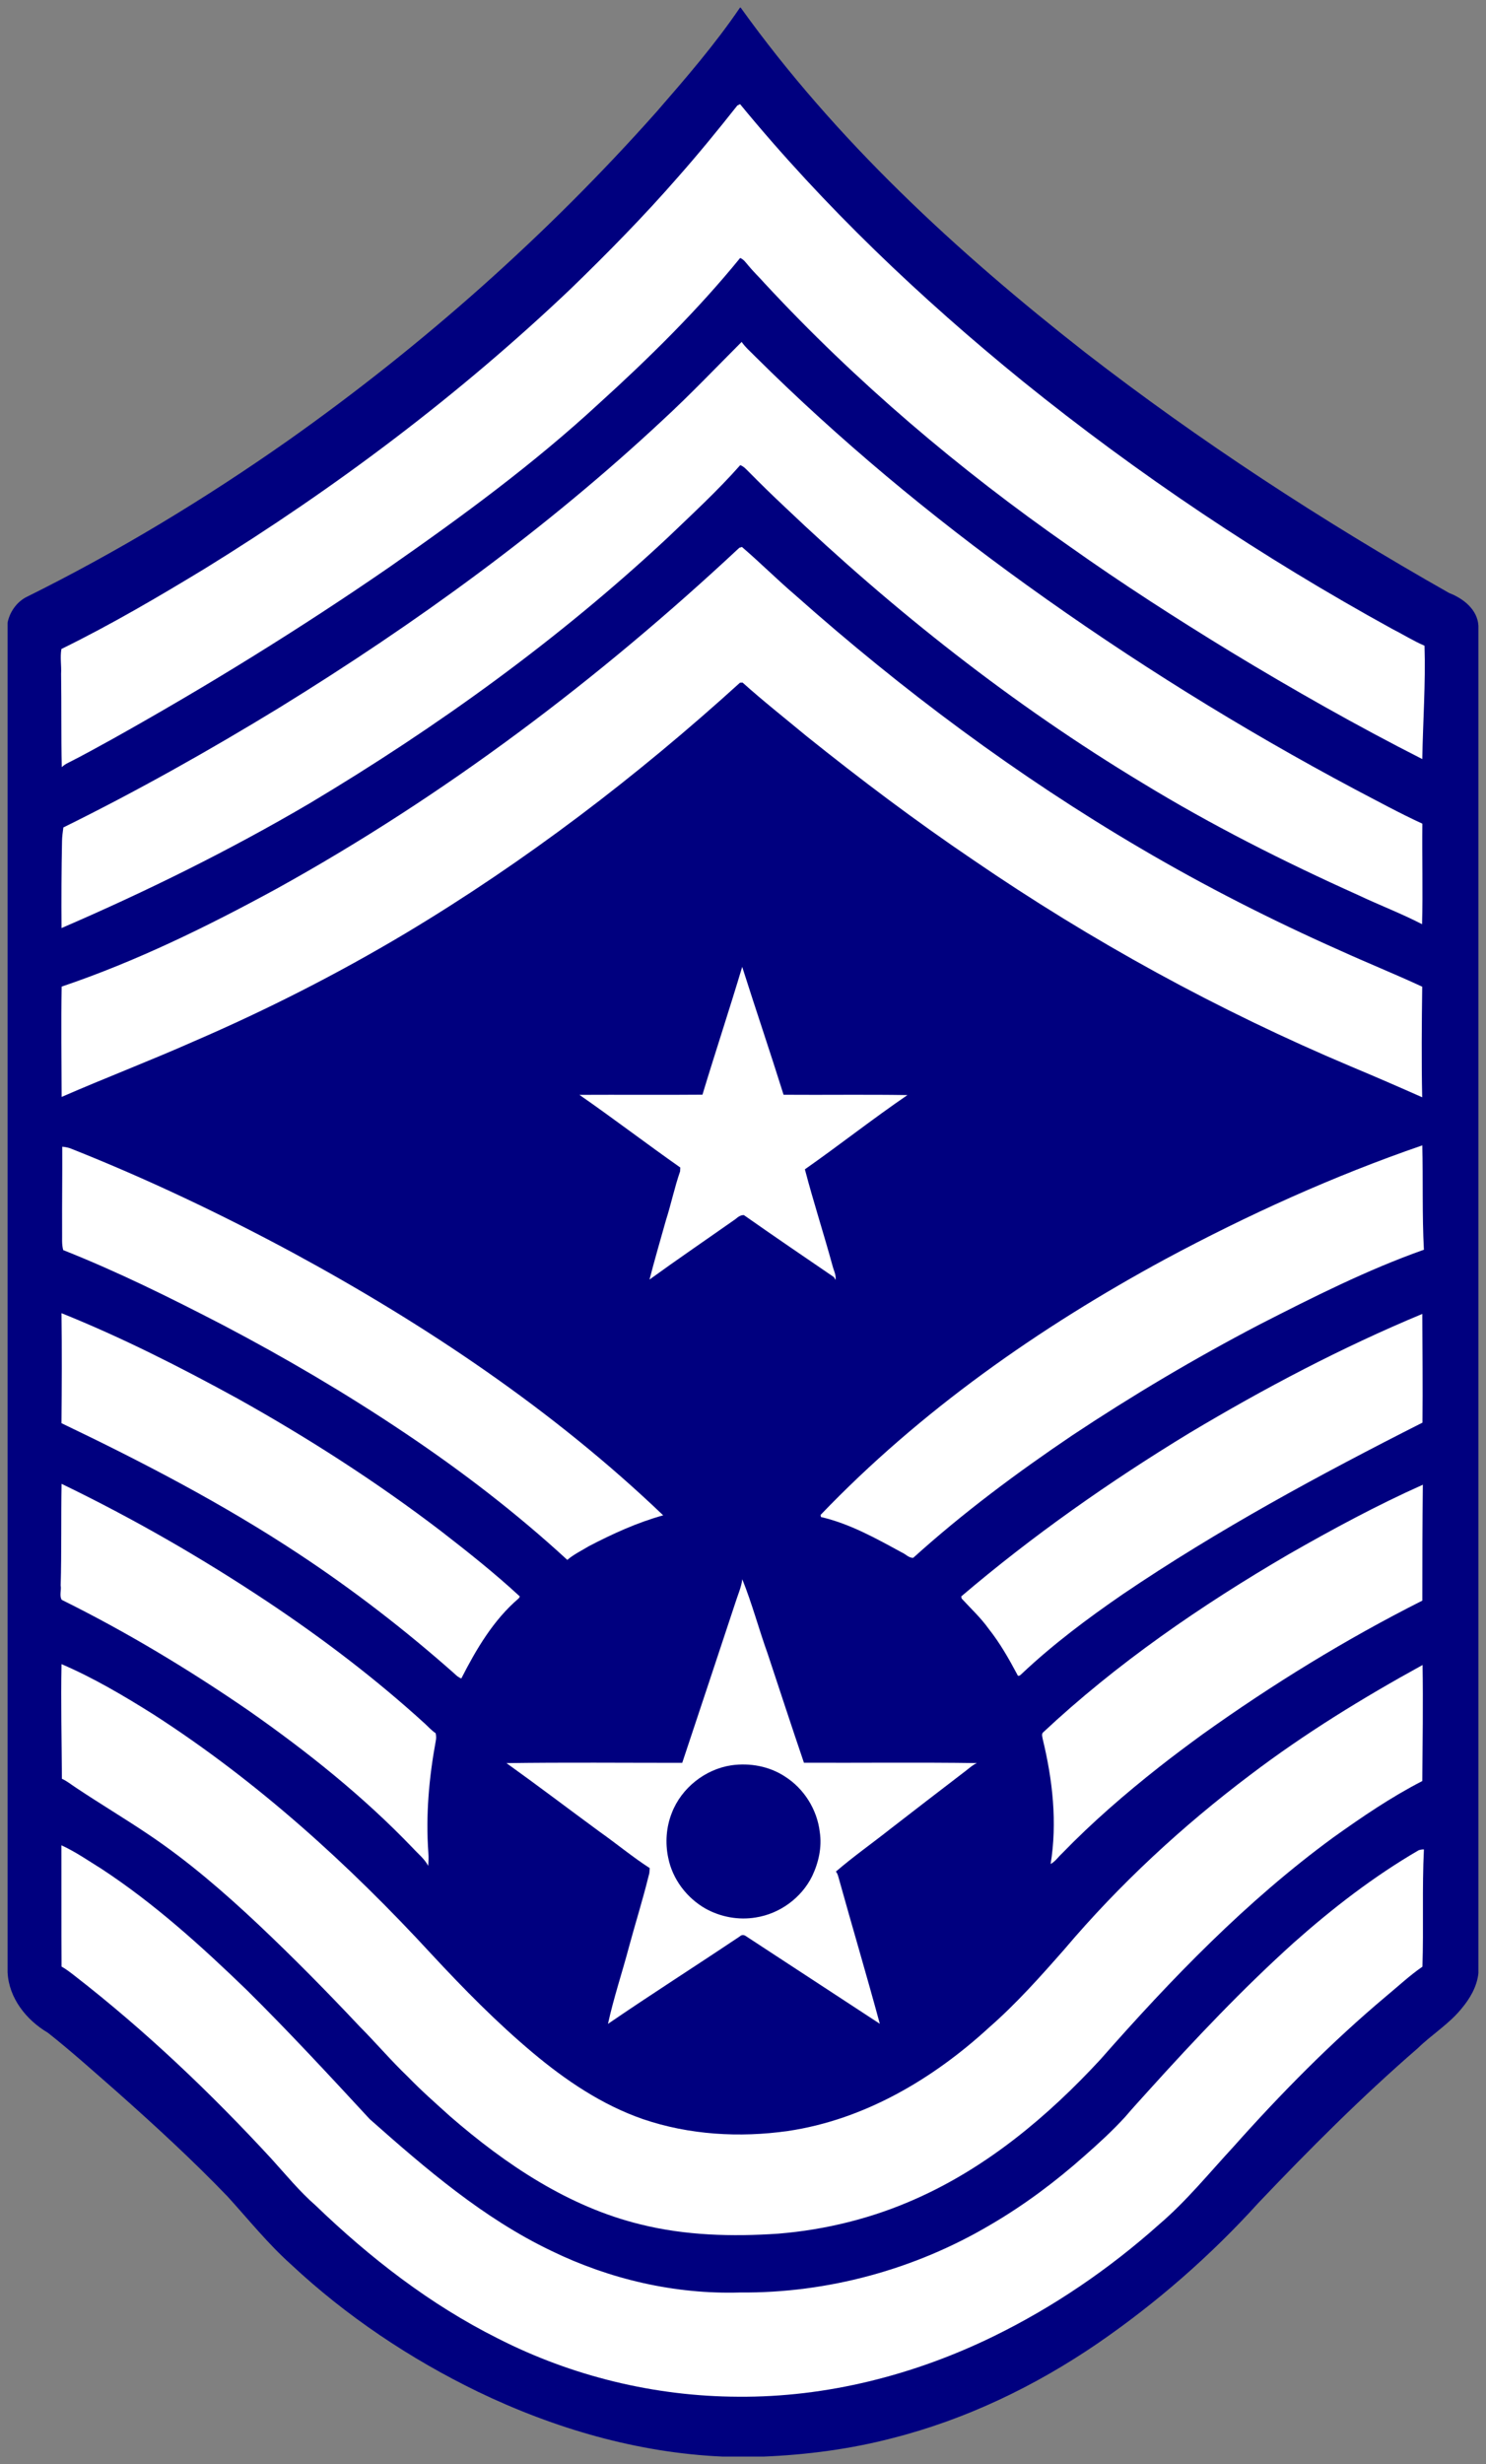
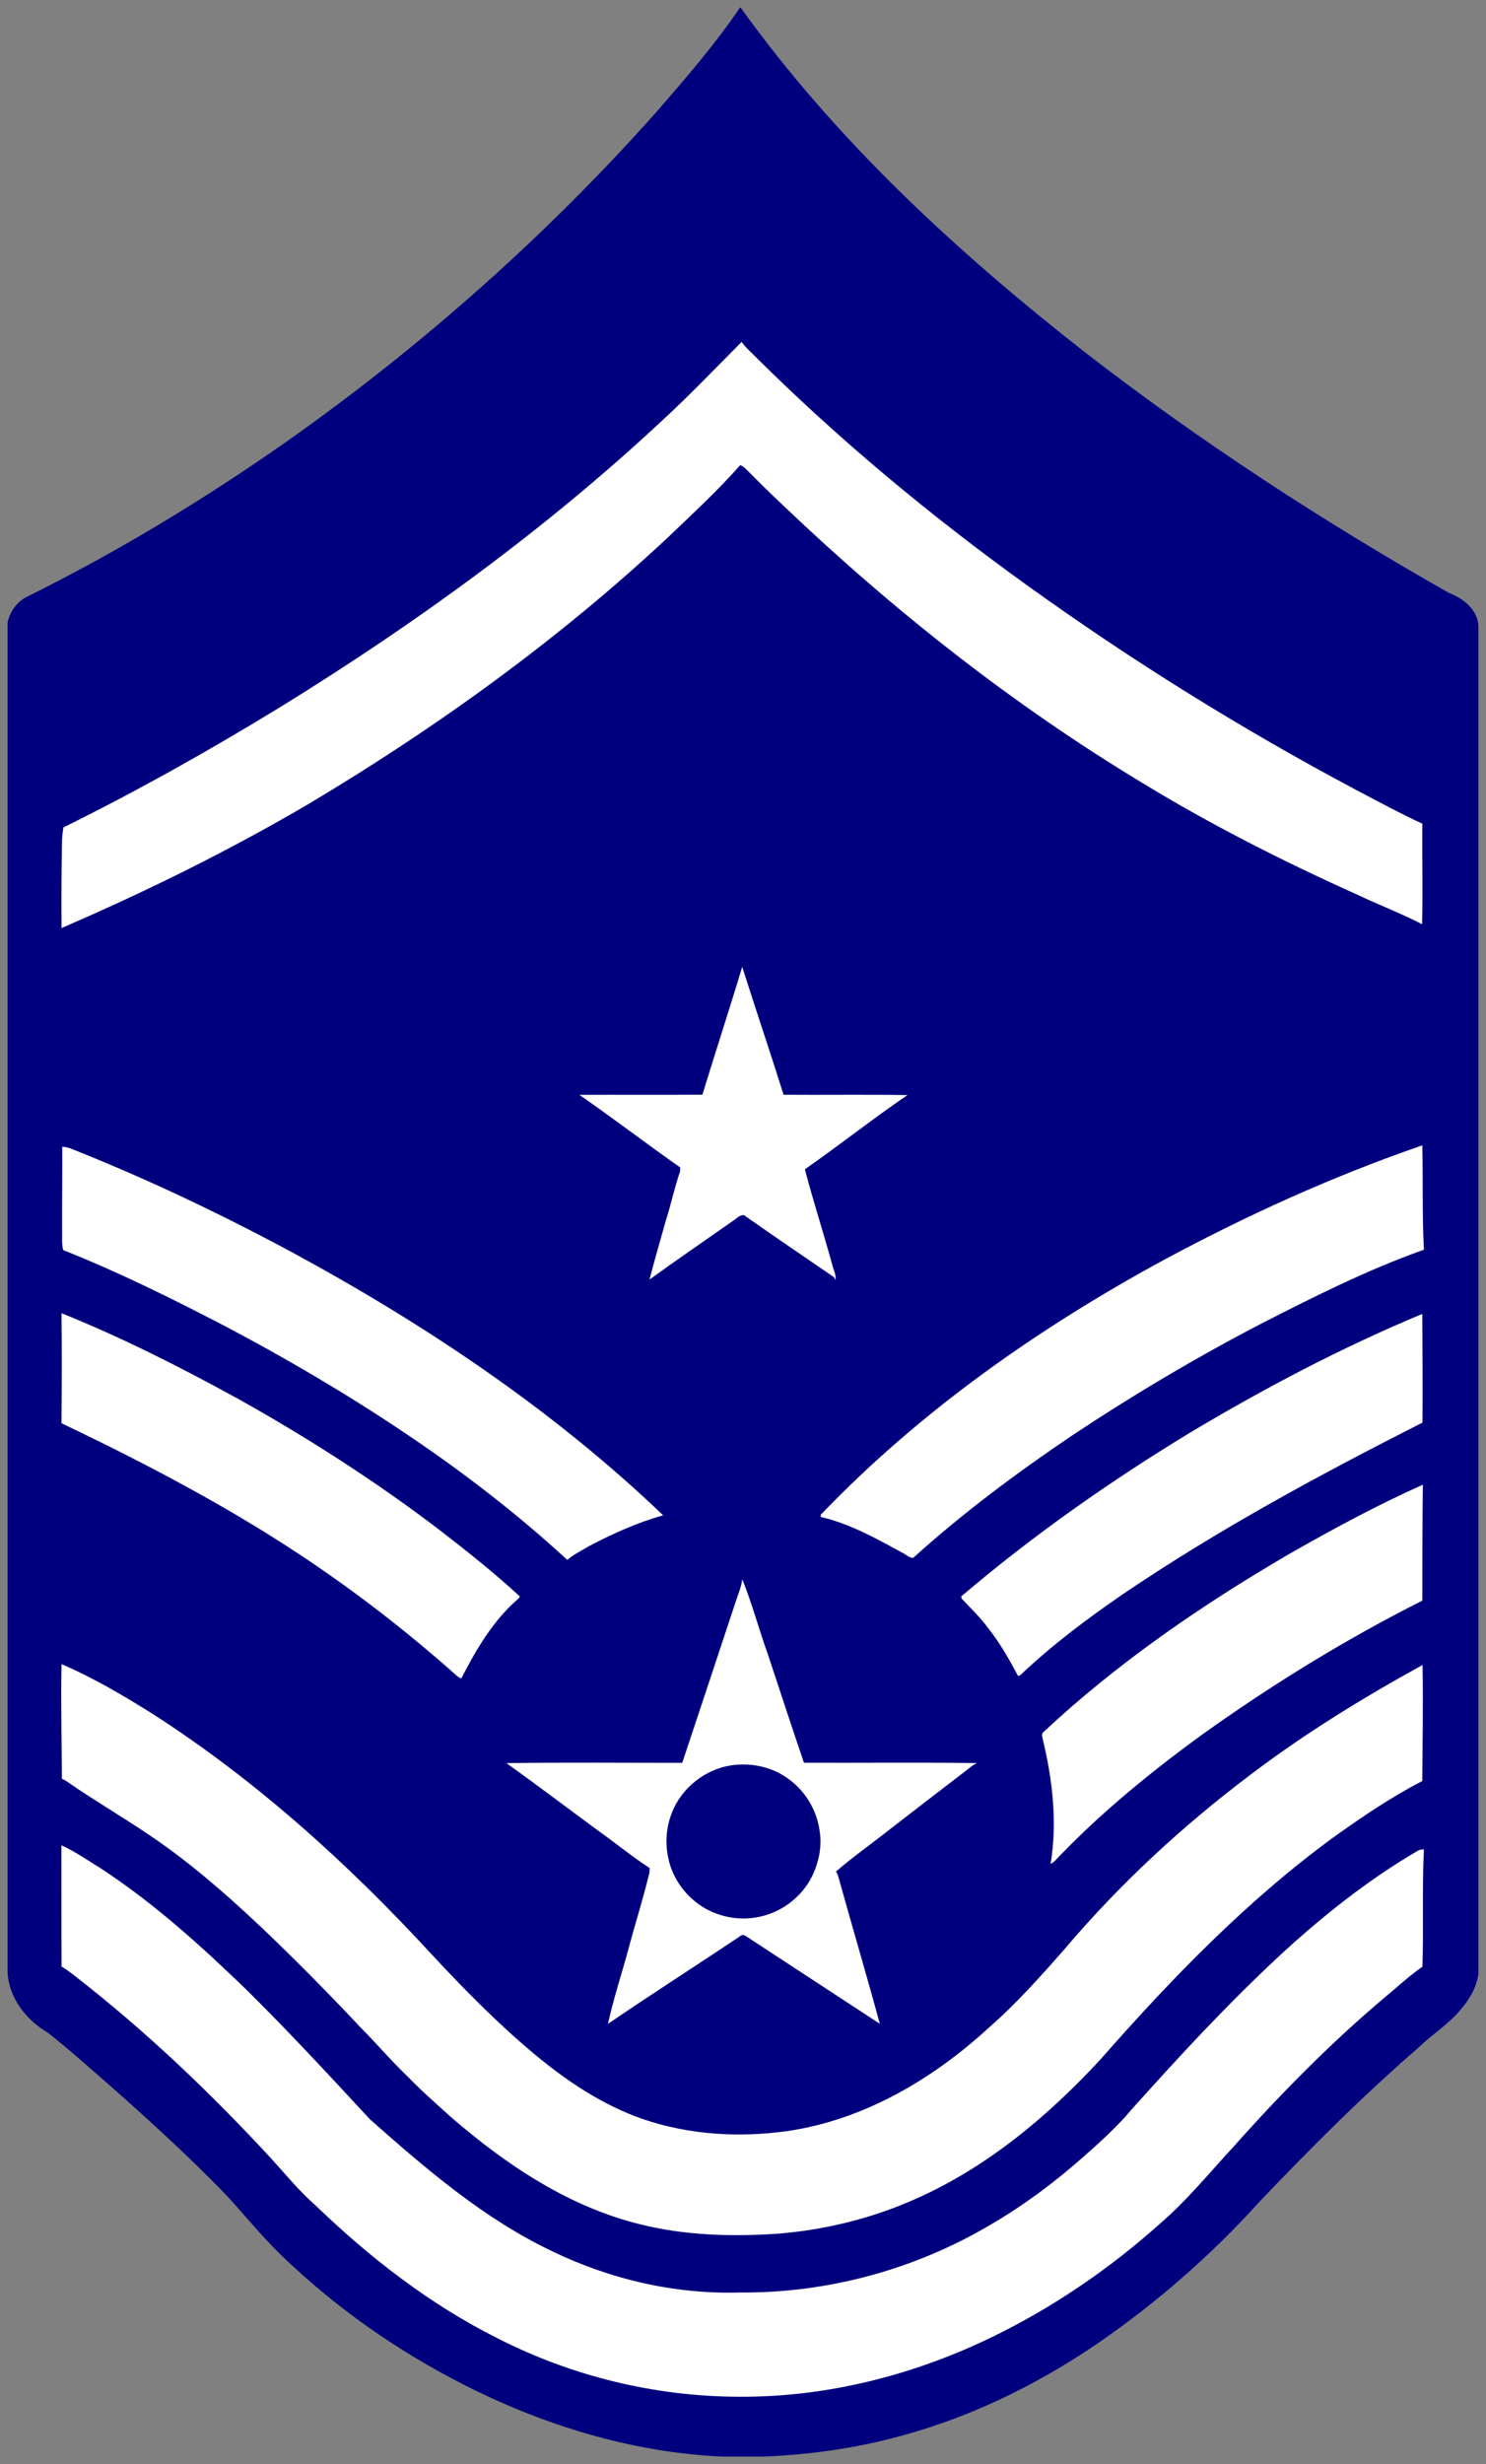
<svg xmlns="http://www.w3.org/2000/svg" xmlns:ns1="http://www.inkscape.org/namespaces/inkscape" version="1.1" width="783pt" height="1298.001pt" viewBox="0 0 783 1298.001" id="svg2">
  <rect x="0" y="0" width="783" height="1298.001" fill="#808080" stroke="none" />
  <defs id="defs35" />
  <g id="surface1">
    <path d="m 390.262,4 c 50.09,69.859 113.859,128.66 181.289,181.461 60.711,47.008 125.219,89.027 192,126.891 C 770.961,315.191 778.469,321 779,329.551 l 0,709.828 c -0.738,7.012 -4.441,13.371 -8.922,18.672 -6.59,8.129 -15.637,13.621 -23.066,20.879 -29.473,25.531 -57.031,53.148 -83.891,81.379 -25.223,27.844 -53.711,52.723 -84.66,74 -32.992,22.57 -69.582,40.191 -108.41,50.012 -22.109,5.769 -44.898,8.73 -67.723,9.68 l -21.488,0 c -44.809,-1.961 -88.641,-14.75 -128.918,-34.117 -35.91,-17.422 -69.48,-39.891 -98.652,-67.172 -12.148,-10.891 -22.379,-23.641 -33.32,-35.68 -18.668,-19.398 -38.508,-37.602 -58.629,-55.461 C 49.43,1091.172 37.672,1080.582 25.281,1070.781 13.898,1064.09 4.66,1052.52 4,1038.93 L 4,327.961 C 5.109,322.449 8.602,317.41 13.539,314.68 61.781,290.789 107.969,262.852 152,231.898 222.871,181.781 288.23,123.781 345.93,58.922 361.309,41.219 376.73,23.43 389.922,4 z" ns1:connector-curvature="0" id="path5" style="fill:#00007f;fill-opacity:1;fill-rule:nonzero;stroke:none" />
-     <path d="m 733.52,331.25 c 5.73,2.898 11.172,6.352 17.082,8.879 0.629,19.922 -0.84,39.812 -1.172,59.711 -34.398,-17.469 -67.969,-36.52 -100.961,-56.512 -28.867,-17.648 -57.348,-35.949 -84.938,-55.527 -58.141,-40.531 -112.5,-86.641 -160.699,-138.629 -2.812,-3.191 -5.922,-6.113 -8.602,-9.402 -1.25,-1.461 -2.371,-3.168 -4.238,-3.879 -22.52,27.648 -48.012,52.75 -74.41,76.68 -34.402,31.801 -72.262,59.578 -110.652,86.328 -47.059,32.422 -95.738,62.473 -145.617,90.34 -7.773,4.273 -15.512,8.613 -23.43,12.582 -1.223,0.578 -2.332,1.352 -3.344,2.25 -0.359,-16.34 -0.098,-32.699 -0.348,-49.051 0.25,-4.398 -0.629,-8.828 0.18,-13.18 25.891,-12.68 50.801,-27.301 75.441,-42.25 69.059,-42.609 134.27,-91.68 193.09,-147.629 19.48,-18.891 38.52,-38.25 56.348,-58.699 10.812,-12.23 21.152,-24.891 31.27,-37.691 0.363,-0.18 1.07,-0.539 1.43,-0.719 44.262,53.867 95.031,102.16 149.102,146.078 60.789,49.09 126,92.691 194.469,130.32 z" ns1:connector-curvature="0" id="path7" style="fill:#ffffff;fill-opacity:1;fill-rule:nonzero;stroke:none" />
    <path d="m 749.719,782.078 c -0.219,20.352 -0.289,40.703 -0.27,61.043 -40.391,20.359 -79.027,44.129 -115.82,70.43 -7.707,5.629 -15.367,11.32 -22.867,17.23 -17.992,14.168 -35.352,29.188 -51.293,45.648 -1.957,1.809 -3.477,4.16 -5.879,5.43 3.582,-21.859 1.051,-44.328 -4.148,-65.73 -0.141,-1.117 -0.723,-2.438 0.019,-3.438 39.012,-36.539 83.328,-66.973 129.41,-93.883 23.09,-13.207 46.551,-25.887 70.848,-36.73 z" ns1:connector-curvature="0" id="path9" style="fill:#ffffff;fill-opacity:1;fill-rule:nonzero;stroke:none" />
-     <path d="m 749.391,519.738 c -0.25,19.422 -0.43,38.84 -0.012,58.25 -12.391,-5.508 -24.848,-10.91 -37.359,-16.148 -70,-29.488 -136.93,-66.16 -199.57,-109.109 -30.078,-20.34 -59.098,-42.219 -87.418,-64.922 -11.289,-9.379 -22.84,-18.457 -33.762,-28.27 -0.34,0.019 -1.02,0.051 -1.359,0.07 -54.41,49.41 -113.168,94.25 -176.27,132.039 -35.852,21.383 -73.141,40.332 -111.469,56.871 -23.039,10.211 -46.59,19.211 -69.699,29.281 -0.043,-19.371 -0.32,-38.742 0.008,-58.109 C 71.75,506.422 109.121,488.102 145.473,468.289 c 88.719,-49.02 170.129,-110.66 244.117,-179.777 0.332,-0.102 1,-0.312 1.34,-0.41 9.602,8.238 18.562,17.219 28.191,25.438 56.309,50.012 117,95.25 181.988,133.383 33.883,19.918 68.961,37.75 104.871,53.699 14.391,6.551 29.07,12.457 43.41,19.117 z" ns1:connector-curvature="0" id="path11" style="fill:#ffffff;fill-opacity:1;fill-rule:nonzero;stroke:none" />
    <path d="m 536,882.02 c -4.43,-8.32 -9.129,-16.57 -15,-23.98 -4.172,-5.848 -9.449,-10.75 -14.289,-16.008 L 506.5,840.902 c 37.59,-32.012 78.121,-60.461 120.289,-86.094 39.43,-23.578 80.199,-45.039 122.641,-62.707 0.07,19.09 0.301,38.18 0.09,57.27 -54.148,27.398 -107.68,56.352 -157.969,90.43 -18.531,12.75 -36.609,26.27 -53.012,41.711 -0.629,0.598 -2.027,2.137 -2.539,0.508 z" ns1:connector-curvature="0" id="path13" style="fill:#ffffff;fill-opacity:1;fill-rule:nonzero;stroke:none" />
    <path d="m 481.219,820.551 c -2.289,0.199 -4.008,-1.961 -6.027,-2.789 -13.609,-7.422 -27.422,-15.16 -42.641,-18.691 -0.051,-0.281 -0.141,-0.82 -0.18,-1.09 52.469,-54.77 115.277,-98.789 181.801,-134.82 43.477,-23.328 88.578,-43.777 135.258,-59.84 0.461,18.32 -0.129,36.672 0.84,54.969 -29.98,10.621 -58.449,25.012 -86.73,39.461 -33.816,17.672 -66.699,37.16 -98.5,58.289 -29.238,19.723 -57.629,40.852 -83.82,64.512 z" ns1:connector-curvature="0" id="path15" style="fill:#ffffff;fill-opacity:1;fill-rule:nonzero;stroke:none" />
    <path d="m 412.879,576.66 c 21.762,0.16 43.523,-0.18 65.273,0.168 -18.344,12.551 -35.852,26.344 -54.043,39.113 4.461,17.039 9.922,33.82 14.57,50.809 0.609,2.461 1.992,4.82 1.57,7.441 -0.211,-0.363 -0.621,-1.094 -0.82,-1.461 -15.859,-10.832 -31.75,-21.629 -47.461,-32.68 -1.82,-0.082 -3.207,1.078 -4.52,2.168 -15.07,10.602 -30.301,20.973 -45.211,31.781 2.703,-10.461 5.723,-20.84 8.652,-31.238 2.73,-8.512 4.52,-17.293 7.461,-25.723 0.027,-0.688 0.059,-1.379 0.098,-2.059 -17.848,-12.539 -35.219,-25.82 -53.141,-38.27 21.613,-0.109 43.23,0.09 64.832,-0.09 6.801,-22.5 14.199,-44.812 20.938,-67.332 7.141,22.5 14.75,44.852 21.801,67.371 z" ns1:connector-curvature="0" id="path17" style="fill:#ffffff;fill-opacity:1;fill-rule:nonzero;stroke:none" />
    <path d="m 390.789,180.102 c 1.98,2.887 4.699,5.148 7.121,7.66 44.281,43.949 92.398,83.93 143.02,120.367 55.191,39.723 113.062,75.75 173.102,107.68 11.738,6.141 23.379,12.512 35.43,18.062 -0.211,17.641 0.34,35.309 -0.148,52.949 -10.973,-5.672 -22.562,-10.07 -33.711,-15.359 -39,-17.52 -77.25,-36.82 -113.762,-59.109 -68.188,-41.113 -131.02,-90.723 -188.609,-145.582 -6.359,-5.961 -12.59,-12.059 -18.711,-18.258 -1.367,-1.32 -2.629,-2.863 -4.477,-3.5 -11.891,13.457 -25.133,25.637 -38.09,38.059 -57.402,53.629 -121.441,99.852 -188.82,140.102 -42.082,24.719 -85.922,46.359 -130.711,65.68 -0.109,-15.273 -0.051,-30.551 0.262,-45.82 0.039,-2.41 0.398,-4.793 0.707,-7.172 39.02,-19.25 76.98,-40.609 114.102,-63.289 71.621,-44.172 140.168,-93.852 201.719,-151.32 14.34,-13.219 27.801,-27.359 41.578,-41.148 z" ns1:connector-curvature="0" id="path19" style="fill:#ffffff;fill-opacity:1;fill-rule:nonzero;stroke:none" />
    <path d="m 371.68,1005.309 c 7.992,4.481 17.5,6.223 26.539,4.711 12.641,-1.961 24.082,-10.301 29.73,-21.789 3.398,-7.16 5.211,-15.25 4.012,-23.16 -1.371,-11.871 -8.32,-22.98 -18.441,-29.34 -8.188,-5.379 -18.41,-7.219 -28.047,-5.879 -13.902,2.051 -26.383,11.93 -31.461,25.039 -2.973,7.48 -3.59,15.828 -1.91,23.699 2.227,11.199 9.707,21.082 19.578,26.719 z m 51.93,-76.797 c 30.379,0.109 60.781,-0.242 91.148,0.18 -2.238,0.969 -4.027,2.668 -5.949,4.141 -13.199,10.117 -26.398,20.25 -39.551,30.449 -9.559,7.578 -19.598,14.621 -28.828,22.578 0.898,0.922 1.141,2.223 1.512,3.449 7.117,25.602 14.699,51.07 21.648,76.711 -23.48,-15.391 -46.98,-30.738 -70.473,-46.117 -0.977,-0.781 -2.297,-0.883 -3.219,0.027 -23.109,15.492 -46.59,30.43 -69.551,46.141 3.031,-13.828 7.582,-27.328 11.203,-41.031 3.277,-12.09 7.039,-24.059 10.047,-36.219 0.184,-0.73 0.344,-1.359 0.547,-2.121 0.051,-0.648 0.184,-2.008 0.215,-2.68 -9.082,-5.867 -17.449,-12.82 -26.289,-19.07 -16.422,-12.047 -32.652,-24.379 -49.203,-36.238 30.863,-0.43 61.742,-0.141 92.613,-0.148 9.379,-28.191 18.758,-56.383 28.078,-84.59 1.262,-4.012 3.051,-7.902 3.57,-12.102 5.16,12.828 8.711,26.262 13.391,39.281 6.34,19.129 12.602,38.289 19.09,57.359 z" ns1:connector-curvature="0" id="path21" style="fill:#ffffff;fill-opacity:1;fill-rule:nonzero;stroke:none" />
    <path d="m 338.66,1116.199 c 24.461,8.359 50.961,9.91 76.461,6.301 40.141,-5.922 76.41,-27.32 105.938,-54.441 14.422,-12.598 27.18,-26.93 39.789,-41.277 29.023,-34.27 62.16,-64.922 98,-91.922 28.613,-21.719 59.281,-40.551 90.73,-57.828 0.32,20.371 0.019,40.758 -0.148,61.129 -16.41,8.43 -31.75,18.898 -46.762,29.609 -45.84,33.5 -85.469,74.551 -122.848,117.062 -27.641,29.91 -59.641,56.688 -97.109,73.32 -22.934,10.27 -47.672,16.406 -72.711,18.43 -24.191,1.629 -48.832,1.008 -72.449,-4.883 -37.98,-9.238 -71.184,-31.609 -100.352,-56.91 C 229.68,1108 222.051,1101.301 215,1094.012 c -8.883,-8.492 -16.832,-17.871 -25.492,-26.57 -17.25,-18.352 -34.938,-36.289 -53.25,-53.59 C 118.148,996.812 99.277,980.461 78.617,966.562 66,958.039 52.91,950.25 40.238,941.801 c -2.527,-1.629 -4.859,-3.602 -7.617,-4.832 -0.109,-20.117 -0.602,-40.258 -0.199,-60.391 16.988,7.281 32.93,16.75 48.559,26.562 54.398,35.031 102.711,78.789 146.449,126.289 16.852,18.141 34.242,35.852 53.219,51.781 17.332,14.551 36.492,27.508 58.012,34.988 z" ns1:connector-curvature="0" id="path23" style="fill:#ffffff;fill-opacity:1;fill-rule:nonzero;stroke:none" />
    <path d="m 273.93,840.949 c -0.148,0.25 -0.461,0.742 -0.621,0.992 -13.32,11.367 -22.359,26.758 -30.23,42.18 -1.457,-0.5 -2.598,-1.543 -3.68,-2.582 -25.797,-22.828 -53.117,-43.961 -81.867,-62.938 C 117.75,792.301 75.359,770.219 32.391,749.66 c 0.168,-19.32 0.25,-38.641 0.008,-57.949 31.93,12.84 62.691,28.461 92.863,45.012 37.238,20.797 73.238,43.898 107.148,69.816 14.211,11.012 28.328,22.199 41.52,34.41 z" ns1:connector-curvature="0" id="path25" style="fill:#ffffff;fill-opacity:1;fill-rule:nonzero;stroke:none" />
-     <path d="m 229.559,912.969 c 0.293,1.301 0.352,2.641 0.07,3.973 -3.578,19.418 -5.359,39.277 -3.918,59.008 0.18,2.293 0.109,4.582 -0.102,6.891 -1.91,-3.719 -5.281,-6.301 -8.039,-9.34 -26.129,-27.289 -55.801,-50.938 -86.719,-72.559 -31.41,-21.582 -64.152,-41.312 -98.312,-58.223 -1.41,-2.25 -0.098,-5.098 -0.57,-7.59 0.512,-17.828 0.152,-35.68 0.473,-53.52 37.637,18.172 73.938,39.082 108.73,62.238 29.09,19.402 57.008,40.633 82.848,64.203 1.781,1.699 3.469,3.527 5.539,4.918 z" ns1:connector-curvature="0" id="path27" style="fill:#ffffff;fill-opacity:1;fill-rule:nonzero;stroke:none" />
    <path d="m 32.43,1035.891 c -0.129,-21.301 -0.008,-42.602 -0.07,-63.891 7.469,3.422 14.27,8.172 21.242,12.488 27.77,18.23 52.469,40.609 76.289,63.621 22.32,22.07 43.641,45.102 64.938,68.141 29.5,26.121 59.844,52.25 95.672,69.371 30.82,14.988 65.16,22.977 99.48,21.938 46.141,0.402 92.238,-12.18 131.918,-35.68 17.75,-10.34 34.273,-22.711 49.609,-36.34 7.441,-6.559 14.801,-13.262 21.473,-20.602 3.969,-4.699 8.18,-9.18 12.27,-13.77 24.34,-26.938 49.34,-53.391 76.32,-77.731 20.461,-18.18 42.219,-35.02 65.91,-48.801 0.891,-0.316 1.82,-0.477 2.801,-0.469 -1.012,20.57 -0.102,41.191 -0.781,61.781 -6.738,4.641 -12.75,10.297 -19.07,15.52 -28.93,24.289 -55.488,51.262 -80.602,79.449 -12.797,13.828 -24.707,28.539 -39.098,40.812 -26.23,23.43 -55.57,43.438 -87.18,58.906 -41.742,20.391 -87.992,32.223 -134.57,31.832 -43.852,-0.141 -87.59,-10.781 -126.652,-30.699 -35.629,-17.801 -67.43,-42.48 -96.02,-70.039 -8.551,-7.473 -15.738,-16.281 -23.348,-24.66 -31.98,-34.684 -66.293,-67.34 -103.57,-96.293 -2.242,-1.738 -4.48,-3.496 -6.961,-4.887 z" ns1:connector-curvature="0" id="path29" style="fill:#ffffff;fill-opacity:1;fill-rule:nonzero;stroke:none" />
    <path d="m 349.441,798.191 c -13.672,3.797 -26.652,9.727 -39.203,16.277 -3.816,2.32 -7.91,4.281 -11.328,7.199 -26.68,-24.559 -55.531,-46.707 -85.648,-66.891 C 182.359,734.02 150.211,715.148 117.25,697.848 89.82,683.629 62.07,669.879 33.32,658.488 c -0.879,-3.09 -0.512,-6.32 -0.59,-9.48 -0.082,-15 0.148,-30 0.07,-44.988 1.719,0.16 3.43,0.488 5.02,1.18 39.82,15.82 78.578,34.262 116.289,54.559 70.289,38.094 137.43,83.051 195.332,138.434 z" ns1:connector-curvature="0" id="path31" style="fill:#ffffff;fill-opacity:1;fill-rule:nonzero;stroke:none" />
  </g>
</svg>